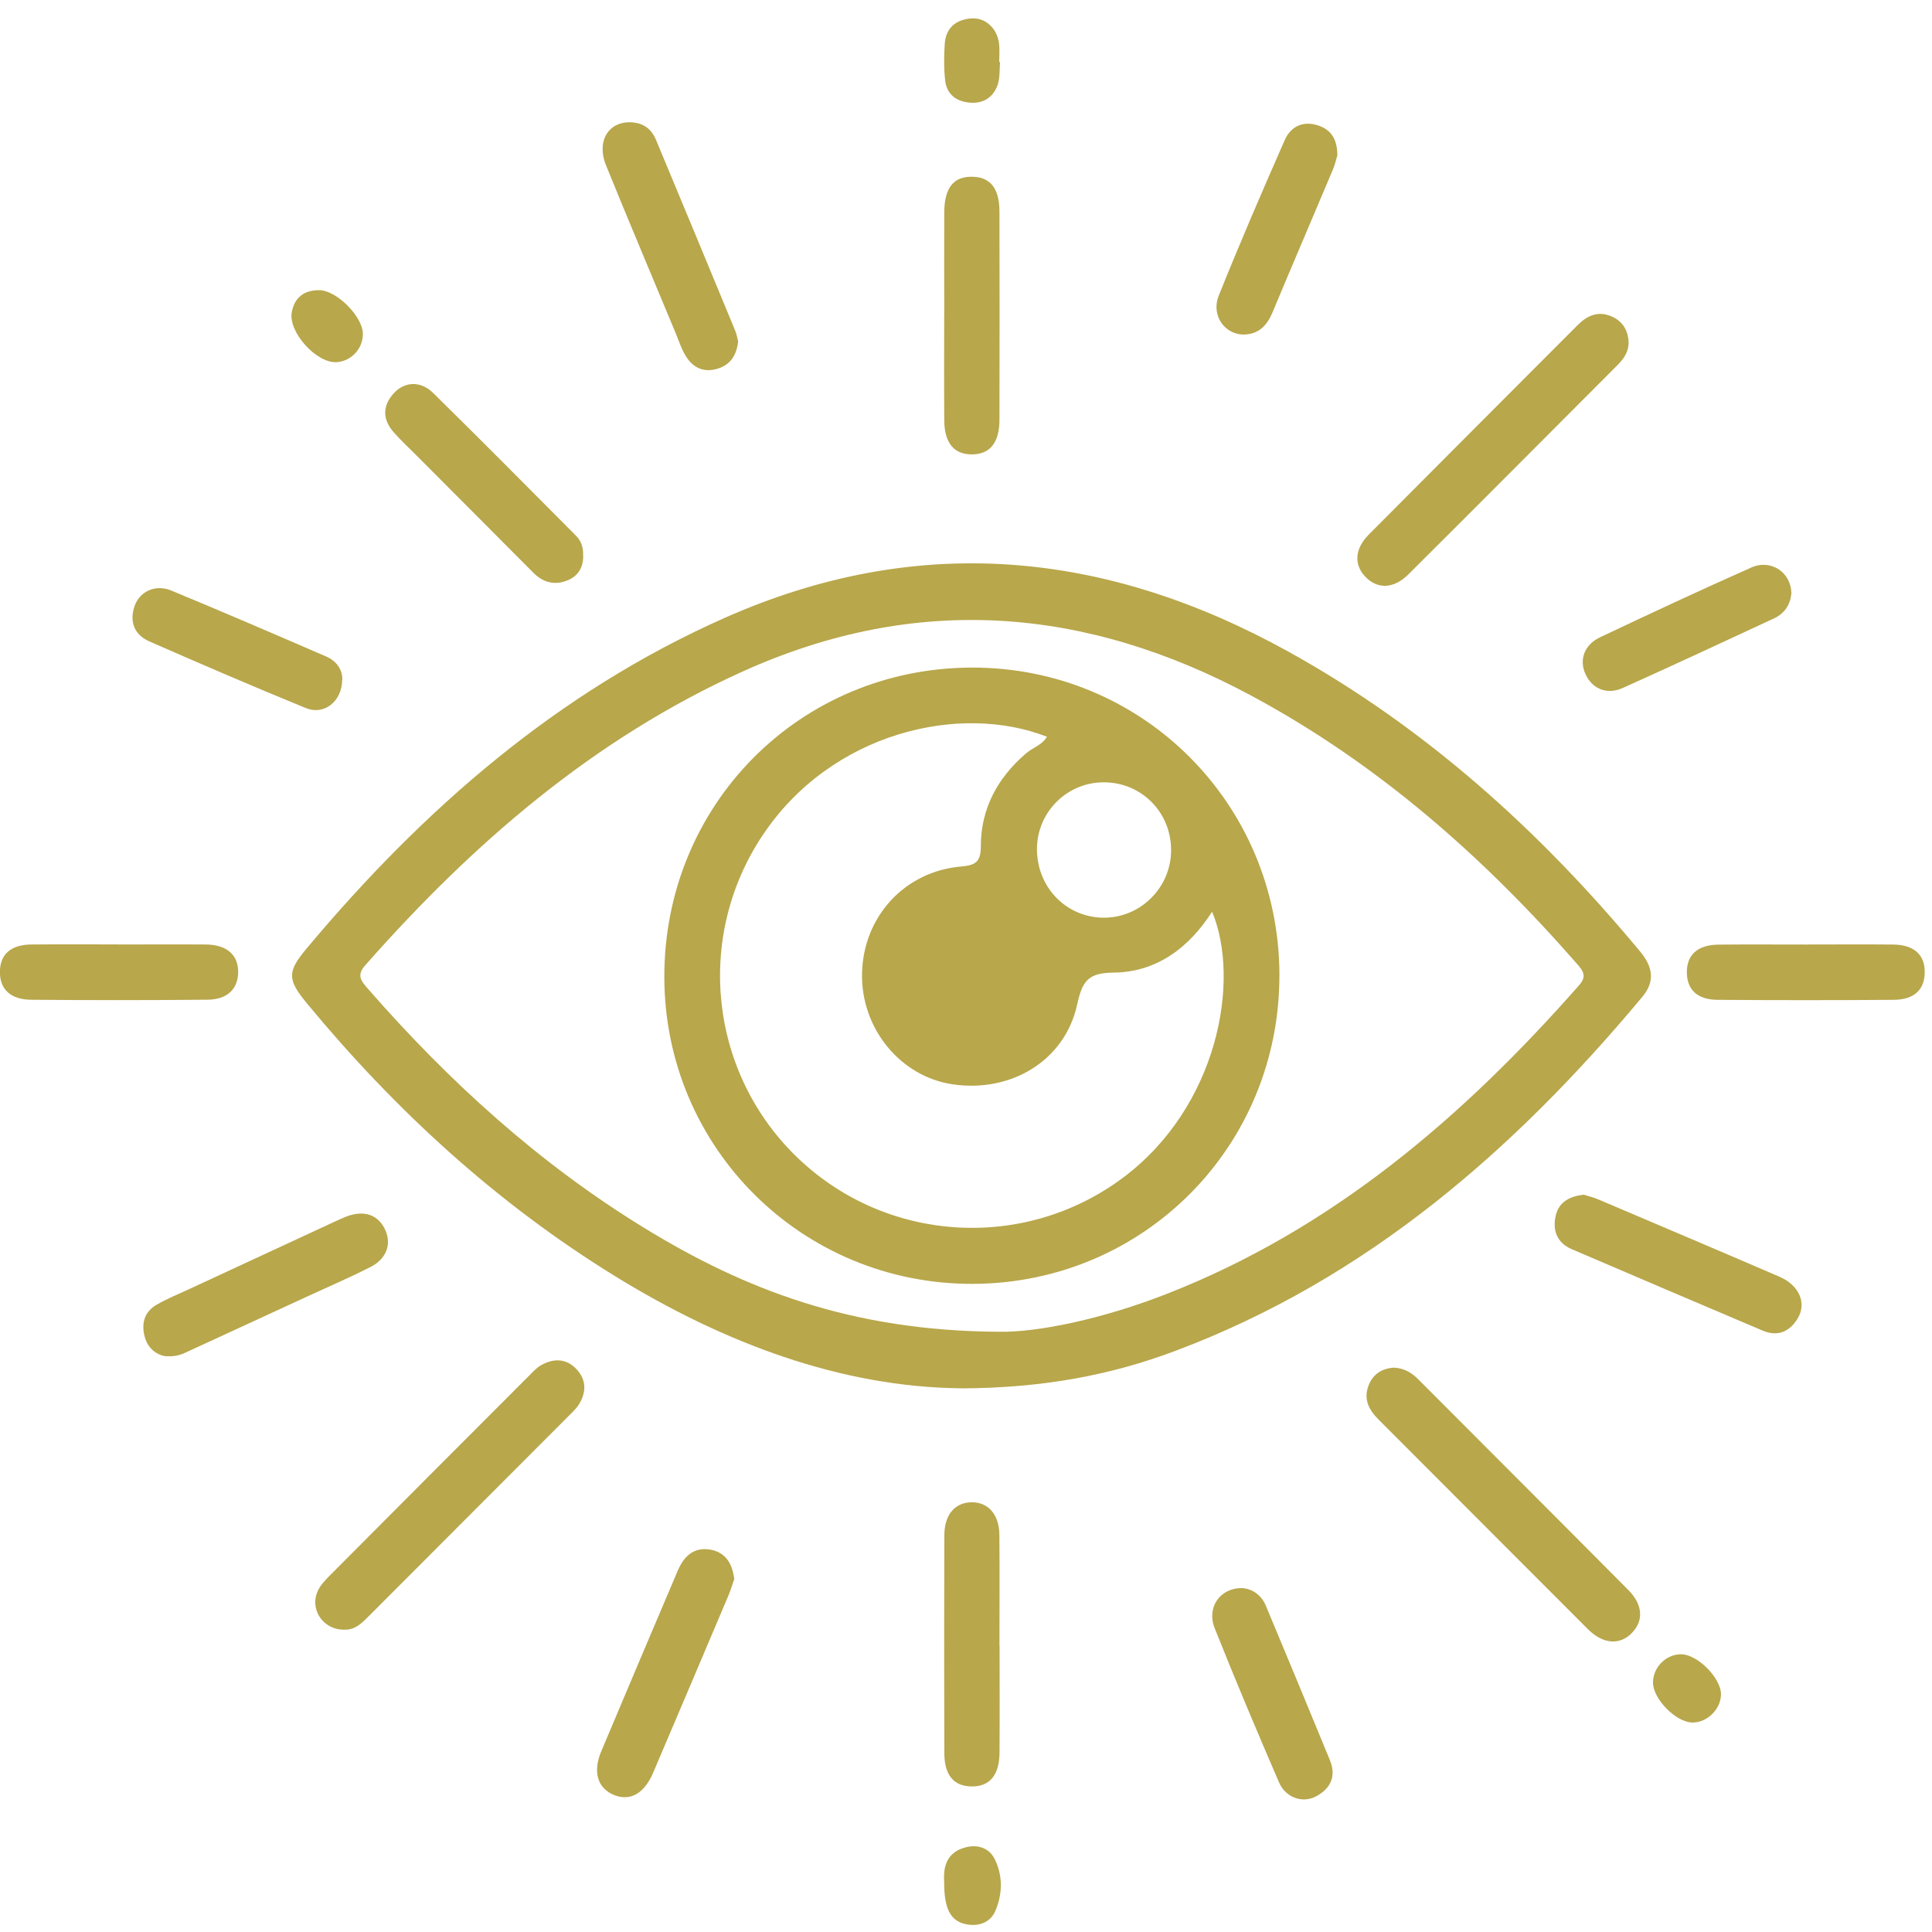
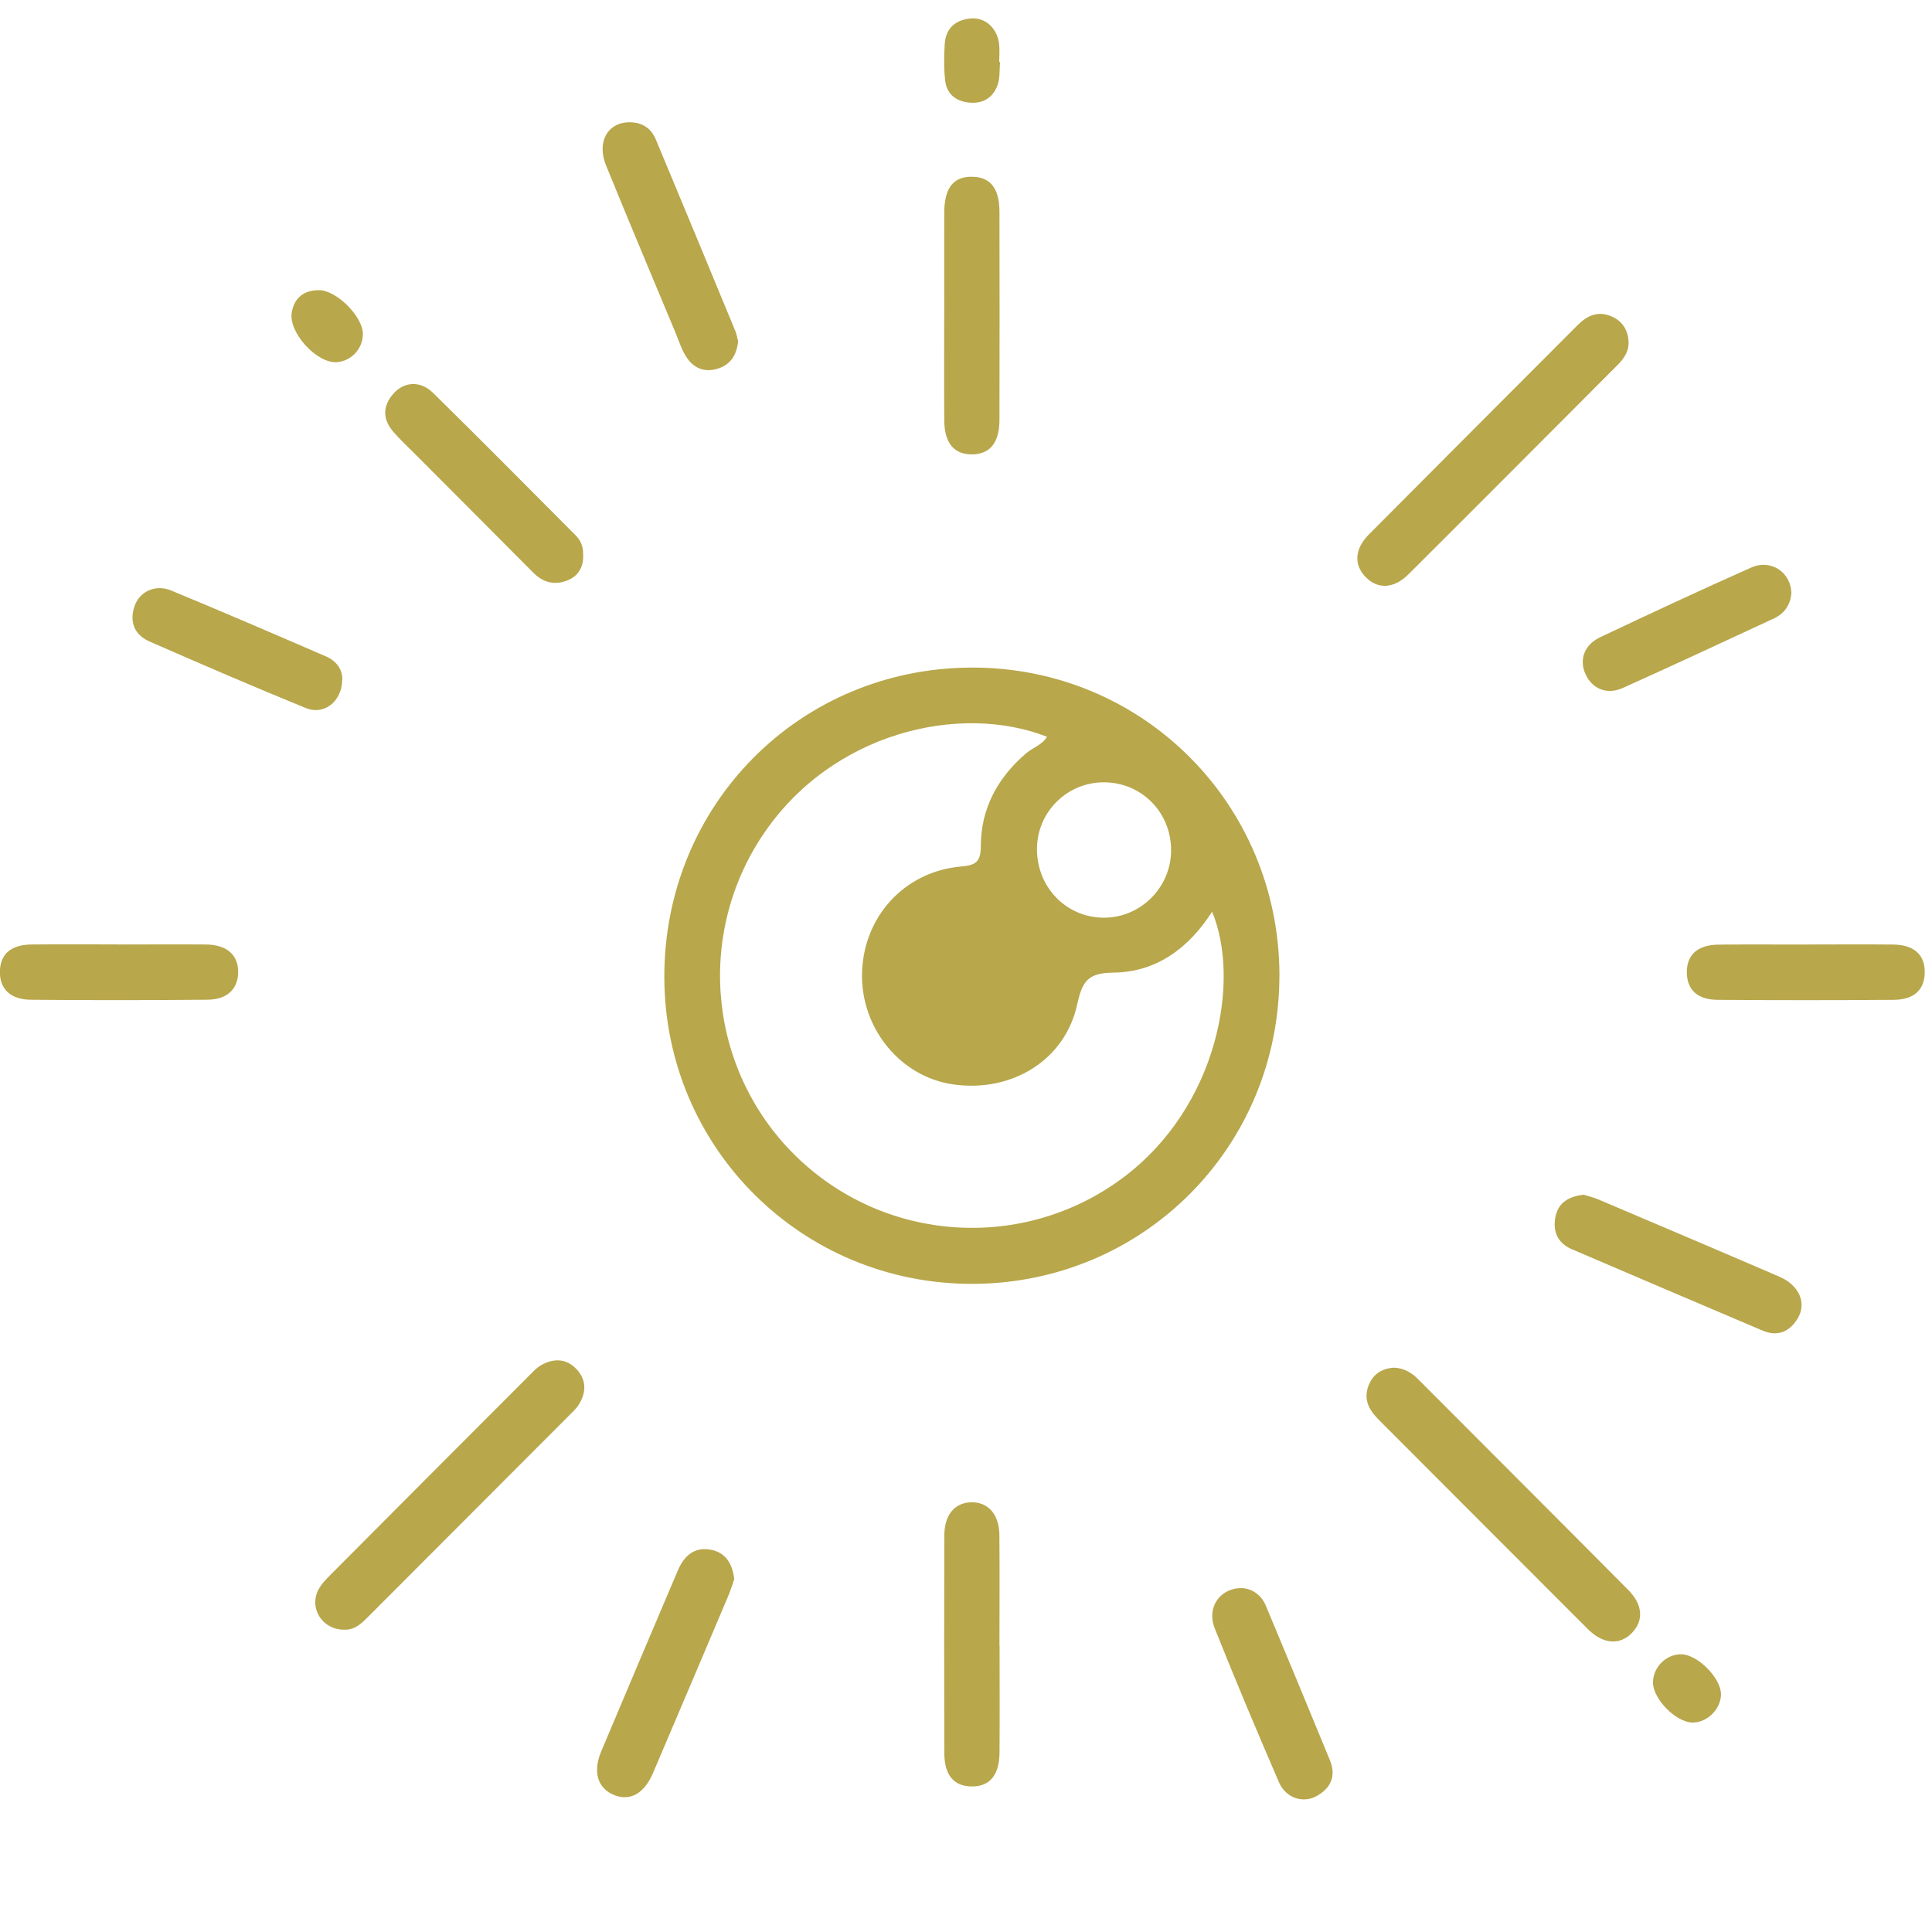
<svg xmlns="http://www.w3.org/2000/svg" width="76" height="76" viewBox="0 0 76 76" fill="none">
  <g clip-path="url(#clip0_107_130)">
-     <path d="M37.812 54.612C33.11 54.569 28.484 52.848 24.165 50.183C19.523 47.318 15.553 43.678 12.081 39.479C11.296 38.529 11.288 38.233 12.078 37.291C16.652 31.834 21.912 27.236 28.484 24.316C36.106 20.928 43.498 21.656 50.686 25.636C56.088 28.627 60.585 32.695 64.514 37.425C64.998 38.006 65.134 38.578 64.609 39.208C59.557 45.264 53.742 50.318 46.246 53.136C43.676 54.103 41.008 54.601 37.812 54.615V54.612ZM39.294 52.388C40.86 52.416 43.416 51.868 45.877 50.906C52.405 48.359 57.553 43.944 62.121 38.753C62.436 38.395 62.272 38.186 62.034 37.915C58.346 33.694 54.196 30.041 49.237 27.373C42.714 23.867 36.051 23.324 29.209 26.417C23.331 29.074 18.587 33.188 14.364 37.975C14.025 38.359 14.197 38.578 14.454 38.874C17.642 42.528 21.196 45.763 25.34 48.302C29.285 50.72 33.492 52.358 39.297 52.388H39.294Z" fill="#B8A74B" />
    <path d="M54.825 53.799C55.232 53.818 55.528 53.993 55.79 54.259C58.543 57.023 61.307 59.778 64.054 62.547C64.629 63.125 64.661 63.755 64.197 64.234C63.718 64.728 63.059 64.684 62.458 64.081C59.716 61.342 56.982 58.595 54.24 55.853C53.852 55.467 53.619 55.042 53.843 54.484C54.027 54.026 54.387 53.834 54.825 53.799Z" fill="#B8A74B" />
    <path d="M64.063 13.434C64.082 13.828 63.877 14.113 63.617 14.373C60.88 17.115 58.149 19.86 55.404 22.593C54.833 23.163 54.196 23.185 53.726 22.705C53.253 22.226 53.278 21.596 53.852 21.021C56.58 18.274 59.319 15.537 62.056 12.793C62.425 12.423 62.843 12.223 63.363 12.434C63.803 12.612 64.035 12.957 64.063 13.431V13.434Z" fill="#B8A74B" />
    <path d="M13.522 64.108C12.68 64.103 12.152 63.267 12.521 62.542C12.633 62.323 12.819 62.131 12.997 61.953C15.602 59.334 18.213 56.718 20.824 54.105C20.966 53.963 21.108 53.804 21.28 53.706C21.773 53.423 22.276 53.434 22.675 53.856C23.074 54.278 23.071 54.776 22.765 55.259C22.658 55.428 22.5 55.565 22.358 55.711C19.766 58.307 17.174 60.904 14.582 63.5C14.276 63.807 13.984 64.138 13.522 64.106V64.108Z" fill="#B8A74B" />
    <path d="M39.321 64.741C39.321 66.144 39.329 67.546 39.318 68.948C39.31 69.841 38.925 70.288 38.206 70.274C37.522 70.263 37.15 69.828 37.148 68.973C37.139 66.116 37.139 63.259 37.148 60.403C37.148 59.584 37.563 59.104 38.217 59.096C38.873 59.088 39.305 59.573 39.313 60.375C39.327 61.83 39.316 63.284 39.316 64.736H39.318L39.321 64.741Z" fill="#B8A74B" />
    <path d="M37.145 12.412C37.145 11.062 37.139 9.709 37.145 8.358C37.15 7.386 37.509 6.939 38.249 6.953C38.955 6.964 39.313 7.408 39.316 8.32C39.321 11.048 39.324 13.776 39.316 16.504C39.316 17.411 38.949 17.863 38.249 17.874C37.539 17.885 37.153 17.438 37.145 16.543C37.134 15.165 37.142 13.79 37.142 12.412H37.145Z" fill="#B8A74B" />
    <path d="M28.886 62.109C28.82 62.298 28.749 62.539 28.651 62.772C27.667 65.095 26.683 67.415 25.693 69.734C25.346 70.548 24.799 70.86 24.175 70.619C23.514 70.362 23.306 69.713 23.651 68.894C24.648 66.522 25.655 64.155 26.661 61.786C26.904 61.213 27.303 60.841 27.956 60.961C28.525 61.068 28.804 61.479 28.883 62.109H28.886Z" fill="#B8A74B" />
-     <path d="M6.548 53.355C6.22 53.322 5.834 53.092 5.695 52.596C5.555 52.087 5.665 51.613 6.151 51.331C6.567 51.09 7.018 50.906 7.455 50.704C9.347 49.827 11.236 48.951 13.128 48.074C13.289 48 13.451 47.924 13.617 47.858C14.317 47.587 14.883 47.781 15.156 48.386C15.411 48.945 15.203 49.523 14.569 49.844C13.798 50.235 13.005 50.578 12.22 50.939C10.629 51.673 9.035 52.41 7.442 53.141C7.212 53.245 6.988 53.377 6.548 53.35V53.355Z" fill="#B8A74B" />
    <path d="M62.291 46.995C62.466 47.05 62.666 47.094 62.852 47.173C65.235 48.187 67.622 49.197 70.001 50.224C70.782 50.561 71.083 51.268 70.711 51.873C70.397 52.386 69.927 52.594 69.336 52.342C66.835 51.279 64.333 50.216 61.834 49.142C61.26 48.896 61.063 48.417 61.197 47.825C61.323 47.277 61.744 47.066 62.288 46.995H62.291Z" fill="#B8A74B" />
    <path d="M29.036 13.437C28.971 14.001 28.711 14.376 28.178 14.518C27.669 14.655 27.267 14.458 26.997 14.039C26.819 13.765 26.718 13.442 26.592 13.135C25.674 10.928 24.741 8.725 23.842 6.51C23.435 5.513 23.979 4.71 24.933 4.82C25.359 4.869 25.641 5.113 25.797 5.482C26.846 7.994 27.888 10.509 28.927 13.023C28.984 13.163 29.006 13.313 29.036 13.434V13.437Z" fill="#B8A74B" />
    <path d="M22.94 21.829C22.959 22.284 22.765 22.64 22.358 22.815C21.843 23.04 21.373 22.93 20.969 22.519C19.446 20.983 17.915 19.454 16.39 17.923C16.083 17.616 15.766 17.32 15.482 16.997C15.05 16.504 15.039 15.981 15.476 15.485C15.9 15.009 16.537 14.965 17.035 15.455C18.924 17.309 20.783 19.191 22.65 21.065C22.858 21.273 22.951 21.533 22.937 21.826L22.94 21.829Z" fill="#B8A74B" />
    <path d="M71.113 37.154C72.231 37.154 73.35 37.145 74.468 37.156C75.296 37.164 75.725 37.559 75.714 38.26C75.703 38.931 75.302 39.323 74.503 39.331C72.19 39.348 69.877 39.348 67.565 39.331C66.766 39.326 66.365 38.931 66.356 38.26C66.348 37.562 66.777 37.167 67.606 37.159C68.776 37.148 69.943 37.156 71.113 37.156V37.154Z" fill="#B8A74B" />
    <path d="M4.669 37.154C5.815 37.154 6.958 37.145 8.1 37.154C8.921 37.162 9.374 37.562 9.369 38.244C9.363 38.901 8.945 39.318 8.163 39.326C5.85 39.348 3.535 39.348 1.222 39.328C0.394 39.32 -0.025 38.893 -0.003 38.189C0.019 37.526 0.437 37.162 1.233 37.154C2.376 37.143 3.521 37.151 4.664 37.151L4.669 37.154Z" fill="#B8A74B" />
    <path d="M70.468 23.349C70.427 23.771 70.214 24.127 69.784 24.327C67.805 25.244 65.826 26.17 63.836 27.063C63.21 27.345 62.633 27.096 62.37 26.521C62.113 25.959 62.313 25.365 62.947 25.067C64.921 24.132 66.898 23.209 68.891 22.325C69.664 21.98 70.463 22.514 70.468 23.352V23.349Z" fill="#B8A74B" />
-     <path d="M52.605 6.118C52.572 6.225 52.526 6.449 52.438 6.657C51.648 8.536 50.842 10.407 50.057 12.289C49.852 12.779 49.546 13.119 49.002 13.157C48.209 13.212 47.621 12.429 47.944 11.626C48.769 9.569 49.647 7.534 50.541 5.504C50.765 4.995 51.23 4.748 51.807 4.921C52.326 5.074 52.61 5.436 52.608 6.118H52.605Z" fill="#B8A74B" />
    <path d="M13.461 26.754C13.445 27.603 12.742 28.145 12.034 27.855C9.968 27.011 7.92 26.129 5.875 25.231C5.285 24.971 5.08 24.458 5.295 23.837C5.498 23.262 6.118 22.974 6.734 23.229C8.773 24.072 10.799 24.946 12.825 25.823C13.259 26.011 13.483 26.365 13.464 26.756L13.461 26.754Z" fill="#B8A74B" />
    <path d="M48.865 62.471C49.264 62.501 49.617 62.739 49.797 63.169C50.645 65.19 51.481 67.215 52.315 69.241C52.575 69.871 52.343 70.351 51.785 70.657C51.249 70.951 50.576 70.723 50.314 70.115C49.445 68.105 48.592 66.083 47.782 64.048C47.457 63.232 47.993 62.46 48.862 62.471H48.865Z" fill="#B8A74B" />
    <path d="M39.34 2.442C39.313 2.746 39.34 3.069 39.242 3.346C39.059 3.855 38.651 4.096 38.102 4.033C37.588 3.976 37.241 3.685 37.181 3.173C37.126 2.697 37.134 2.206 37.164 1.727C37.205 1.094 37.607 0.771 38.206 0.725C38.78 0.681 39.245 1.135 39.305 1.754C39.327 1.982 39.307 2.212 39.307 2.442H39.337H39.34Z" fill="#B8A74B" />
    <path d="M14.274 13.124C14.284 13.71 13.82 14.212 13.24 14.247C12.453 14.294 11.337 13.067 11.477 12.286C11.583 11.7 11.966 11.412 12.554 11.415C13.237 11.415 14.263 12.445 14.274 13.124Z" fill="#B8A74B" />
-     <path d="M37.142 74.037C37.099 73.427 37.241 72.841 38.025 72.66C38.495 72.55 38.922 72.715 39.127 73.128C39.455 73.785 39.439 74.511 39.152 75.177C38.968 75.602 38.542 75.779 38.069 75.706C37.407 75.604 37.137 75.122 37.142 74.037Z" fill="#B8A74B" />
    <path d="M66.14 65.075C66.777 65.084 67.693 66.004 67.699 66.639C67.704 67.225 67.16 67.768 66.572 67.76C65.93 67.751 65.03 66.839 65.025 66.193C65.019 65.588 65.542 65.067 66.14 65.075Z" fill="#B8A74B" />
    <path d="M50.328 38.353C50.341 45.091 44.999 50.476 38.277 50.504C31.557 50.528 26.149 45.16 26.133 38.447C26.117 31.659 31.456 26.277 38.225 26.261C44.939 26.244 50.314 31.615 50.33 38.356L50.328 38.353ZM41.186 28.983C37.779 27.644 32.713 28.791 30.001 32.856C27.314 36.88 27.91 42.254 31.412 45.579C34.922 48.91 40.313 49.211 44.171 46.332C47.916 43.536 48.81 38.564 47.681 35.864C46.76 37.301 45.486 38.241 43.805 38.26C42.809 38.271 42.577 38.581 42.375 39.507C41.896 41.717 39.786 42.99 37.484 42.656C35.409 42.355 33.848 40.435 33.911 38.258C33.974 36.042 35.595 34.278 37.807 34.086C38.359 34.039 38.583 33.919 38.583 33.294C38.583 31.81 39.239 30.599 40.363 29.635C40.628 29.408 40.994 29.309 41.186 28.98V28.983ZM46.068 33.475C46.085 31.98 44.931 30.791 43.449 30.774C42.006 30.758 40.817 31.911 40.792 33.355C40.767 34.858 41.899 36.066 43.367 36.099C44.83 36.132 46.052 34.943 46.068 33.475Z" fill="#B8A74B" />
  </g>
  <defs>
    <clipPath id="clip0_107_130">
      <rect width="75.714" height="75" fill="white" transform="translate(0 0.722)" />
    </clipPath>
  </defs>
</svg>